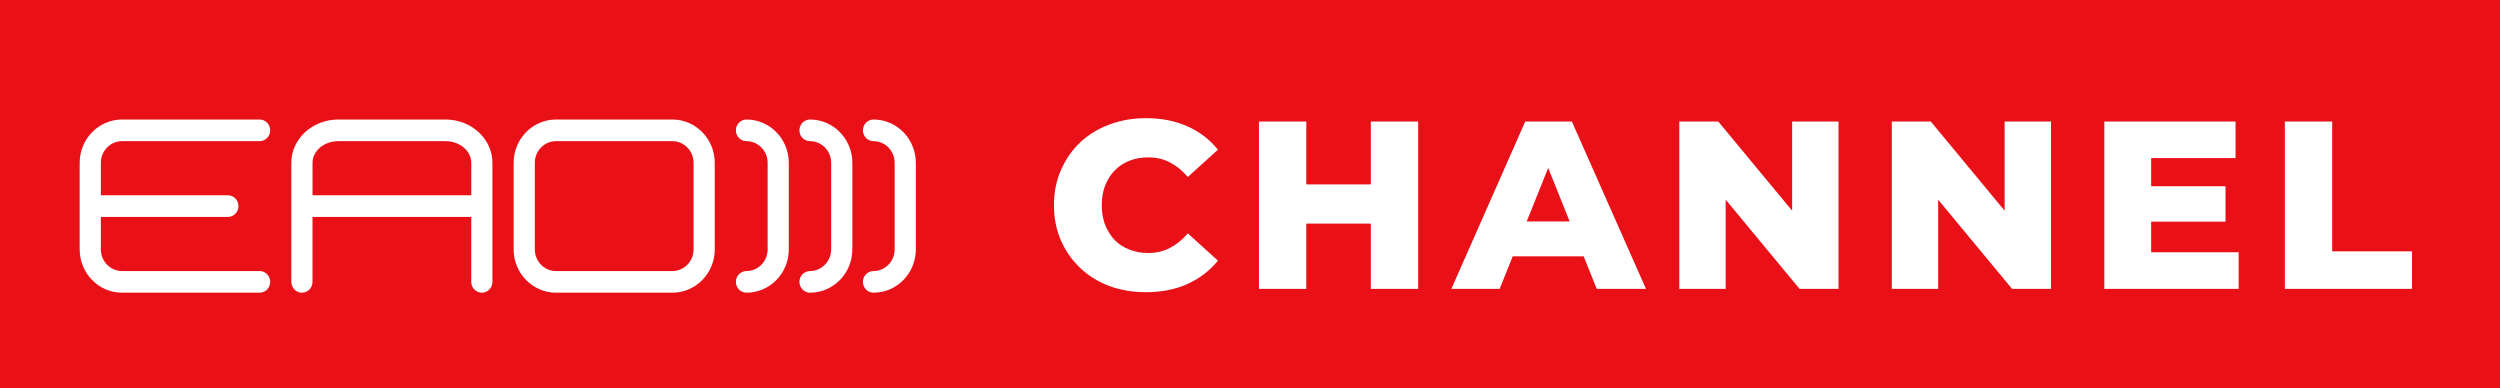
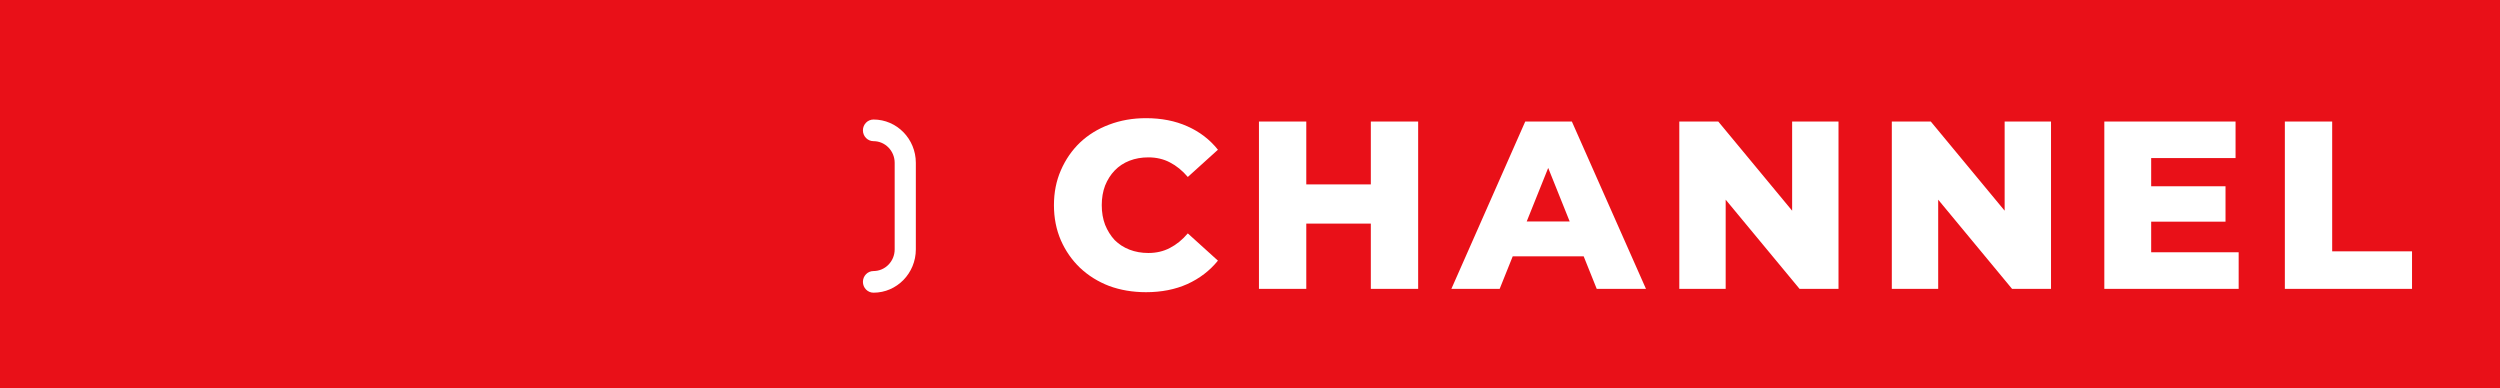
<svg xmlns="http://www.w3.org/2000/svg" width="251" height="39" viewBox="0 0 251 39" fill="none">
  <rect width="251" height="39" fill="#E91018" />
-   <path d="M12.251 14.173H26.065C26.652 14.173 27.128 13.686 27.128 13.087C27.128 12.487 26.652 12 26.065 12H12.251C9.906 12 8 13.949 8 16.346V25.039C8 27.436 9.906 29.386 12.251 29.386H26.065C26.652 29.386 27.128 28.899 27.128 28.299C27.128 27.7 26.652 27.213 26.065 27.213H12.251C11.079 27.213 10.125 26.238 10.125 25.039V21.78H22.877C23.464 21.78 23.94 21.293 23.94 20.693C23.94 20.093 23.464 19.606 22.877 19.606H10.125V16.346C10.125 15.148 11.079 14.173 12.251 14.173Z" fill="white" />
-   <path d="M44.735 12H33.956C31.361 12 29.25 13.949 29.25 16.346V28.299C29.25 28.899 29.726 29.386 30.313 29.386C30.899 29.386 31.375 28.899 31.375 28.299V21.78H47.315V28.299C47.315 28.899 47.791 29.386 48.378 29.386C48.964 29.386 49.44 28.899 49.44 28.299V16.346C49.44 13.949 47.329 12 44.734 12H44.735ZM33.958 14.173H44.736C46.159 14.173 47.317 15.148 47.317 16.346V19.606H31.377V16.346C31.377 15.148 32.535 14.173 33.959 14.173H33.958Z" fill="white" />
-   <path d="M67.51 12H55.821C53.477 12 51.57 13.949 51.57 16.346V25.039C51.57 27.436 53.477 29.386 55.821 29.386H67.51C69.854 29.386 71.761 27.436 71.761 25.039V16.346C71.761 13.949 69.854 12 67.51 12ZM69.635 25.039C69.635 26.238 68.682 27.213 67.51 27.213H55.821C54.649 27.213 53.696 26.238 53.696 25.039V16.346C53.696 15.148 54.649 14.173 55.821 14.173H67.51C68.682 14.173 69.635 15.148 69.635 16.346V25.039Z" fill="white" />
-   <path d="M74.945 12C74.359 12 73.883 12.487 73.883 13.087C73.883 13.686 74.359 14.173 74.945 14.173C76.118 14.173 77.071 15.148 77.071 16.346V25.039C77.071 26.238 76.118 27.213 74.945 27.213C74.359 27.213 73.883 27.7 73.883 28.299C73.883 28.899 74.359 29.386 74.945 29.386C77.29 29.386 79.196 27.436 79.196 25.039V16.346C79.196 13.949 77.29 12 74.945 12Z" fill="white" />
-   <path d="M81.324 12C80.738 12 80.262 12.487 80.262 13.087C80.262 13.686 80.738 14.173 81.324 14.173C82.496 14.173 83.45 15.148 83.45 16.346V25.039C83.45 26.238 82.496 27.213 81.324 27.213C80.738 27.213 80.262 27.7 80.262 28.299C80.262 28.899 80.738 29.386 81.324 29.386C83.669 29.386 85.575 27.436 85.575 25.039V16.346C85.575 13.949 83.669 12 81.324 12Z" fill="white" />
  <path d="M87.699 12C87.113 12 86.637 12.487 86.637 13.087C86.637 13.686 87.113 14.173 87.699 14.173C88.871 14.173 89.825 15.148 89.825 16.346V25.039C89.825 26.238 88.871 27.213 87.699 27.213C87.113 27.213 86.637 27.7 86.637 28.299C86.637 28.899 87.113 29.386 87.699 29.386C90.044 29.386 91.95 27.436 91.95 25.039V16.346C91.95 13.949 90.044 12 87.699 12Z" fill="white" />
  <path d="M115.056 29.336C113.728 29.336 112.496 29.128 111.36 28.712C110.24 28.28 109.264 27.672 108.432 26.888C107.616 26.104 106.976 25.184 106.512 24.128C106.048 23.056 105.816 21.88 105.816 20.6C105.816 19.32 106.048 18.152 106.512 17.096C106.976 16.024 107.616 15.096 108.432 14.312C109.264 13.528 110.24 12.928 111.36 12.512C112.496 12.08 113.728 11.864 115.056 11.864C116.608 11.864 117.992 12.136 119.208 12.68C120.44 13.224 121.464 14.008 122.28 15.032L119.256 17.768C118.712 17.128 118.112 16.64 117.456 16.304C116.816 15.968 116.096 15.8 115.296 15.8C114.608 15.8 113.976 15.912 113.4 16.136C112.824 16.36 112.328 16.688 111.912 17.12C111.512 17.536 111.192 18.04 110.952 18.632C110.728 19.224 110.616 19.88 110.616 20.6C110.616 21.32 110.728 21.976 110.952 22.568C111.192 23.16 111.512 23.672 111.912 24.104C112.328 24.52 112.824 24.84 113.4 25.064C113.976 25.288 114.608 25.4 115.296 25.4C116.096 25.4 116.816 25.232 117.456 24.896C118.112 24.56 118.712 24.072 119.256 23.432L122.28 26.168C121.464 27.176 120.44 27.96 119.208 28.52C117.992 29.064 116.608 29.336 115.056 29.336ZM137.631 12.2H142.383V29H137.631V12.2ZM131.151 29H126.399V12.2H131.151V29ZM137.967 22.448H130.815V18.512H137.967V22.448ZM145.719 29L153.135 12.2H157.815L165.255 29H160.311L154.503 14.528H156.375L150.567 29H145.719ZM149.775 25.736L150.999 22.232H159.207L160.431 25.736H149.775ZM168.602 29V12.2H172.514L181.778 23.384H179.93V12.2H184.586V29H180.674L171.41 17.816H173.258V29H168.602ZM189.938 29V12.2H193.85L203.114 23.384H201.266V12.2H205.922V29H202.01L192.746 17.816H194.594V29H189.938ZM215.642 18.704H223.442V22.256H215.642V18.704ZM215.978 25.328H224.762V29H211.274V12.2H224.45V15.872H215.978V25.328ZM229.399 29V12.2H234.151V25.232H242.167V29H229.399Z" fill="white" />
</svg>